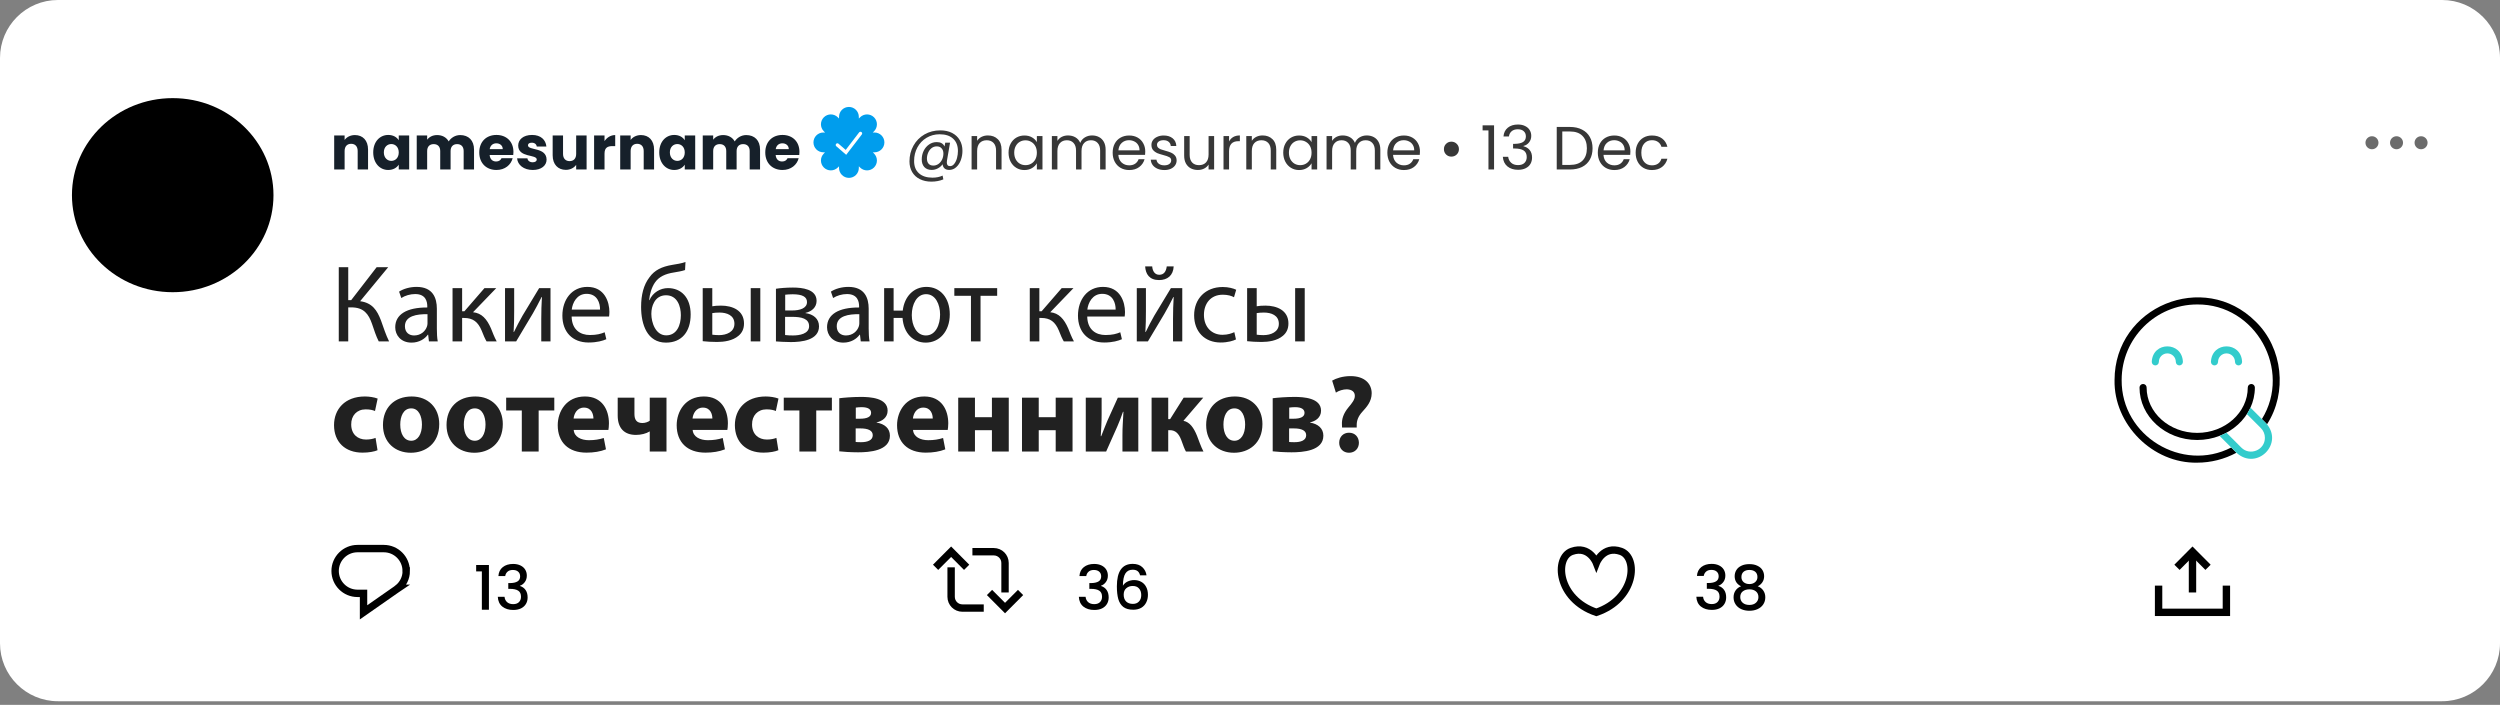
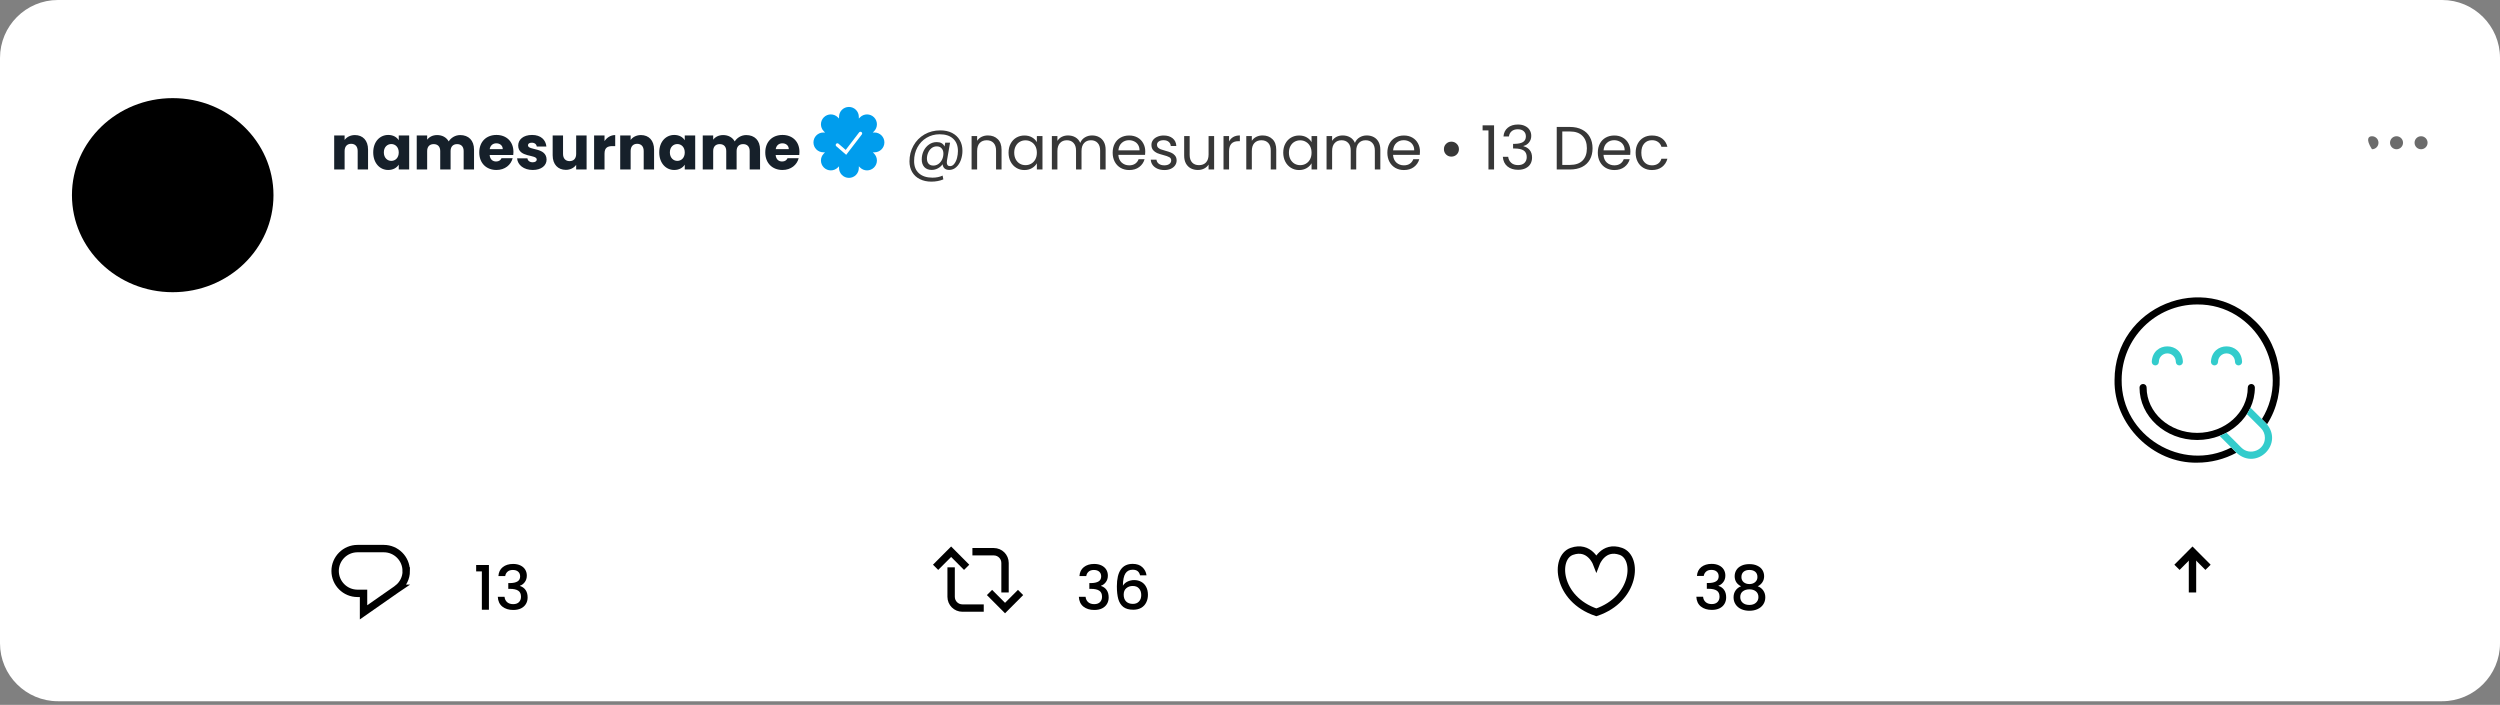
<svg xmlns="http://www.w3.org/2000/svg" width="227" height="64" viewBox="0 0 227 64" fill="none">
  <rect x="0" y="0" width="227" height="64" fill="#808080" stroke="none" />
  <path d="M221.736 0H5.264C2.357 0 0 2.357 0 5.264V58.408C0 61.315 2.357 63.672 5.264 63.672H221.736C224.643 63.672 227 61.315 227 58.408V5.264C227 2.357 224.643 0 221.736 0Z" fill="white" />
  <path d="M15.682 26.532C20.736 26.532 24.832 22.587 24.832 17.721C24.832 12.854 20.736 8.91 15.682 8.91C10.629 8.91 6.533 12.854 6.533 17.721C6.533 22.587 10.629 26.532 15.682 26.532Z" fill="black" />
  <path d="M32.477 15.39H33.419V13.583C33.419 12.752 32.943 12.264 32.228 12.264C31.812 12.264 31.48 12.447 31.291 12.708V12.298H30.344V15.39H31.291V13.711C31.291 13.29 31.524 13.057 31.884 13.057C32.244 13.057 32.477 13.29 32.477 13.711V15.39ZM33.889 13.838C33.889 14.813 34.493 15.434 35.247 15.434C35.707 15.434 36.034 15.224 36.206 14.952V15.39H37.153V12.298H36.206V12.735C36.039 12.464 35.712 12.253 35.252 12.253C34.493 12.253 33.889 12.863 33.889 13.838ZM36.206 13.844C36.206 14.337 35.89 14.608 35.529 14.608C35.175 14.608 34.853 14.331 34.853 13.838C34.853 13.345 35.175 13.079 35.529 13.079C35.89 13.079 36.206 13.351 36.206 13.844ZM42.1 15.39H43.042V13.583C43.042 12.752 42.549 12.264 41.784 12.264C41.335 12.264 40.947 12.514 40.742 12.841C40.532 12.469 40.155 12.264 39.69 12.264C39.285 12.264 38.969 12.436 38.786 12.686V12.298H37.839V15.39H38.786V13.711C38.786 13.306 39.019 13.085 39.379 13.085C39.739 13.085 39.972 13.306 39.972 13.711V15.39H40.914V13.711C40.914 13.306 41.147 13.085 41.507 13.085C41.867 13.085 42.1 13.306 42.1 13.711V15.39ZM45.068 13.012C45.384 13.012 45.65 13.207 45.65 13.544H44.464C44.52 13.201 44.758 13.012 45.068 13.012ZM46.548 14.365H45.539C45.462 14.531 45.312 14.664 45.046 14.664C44.741 14.664 44.492 14.476 44.459 14.071H46.603C46.614 13.977 46.62 13.883 46.62 13.794C46.62 12.852 45.983 12.253 45.079 12.253C44.159 12.253 43.517 12.863 43.517 13.844C43.517 14.825 44.17 15.434 45.079 15.434C45.849 15.434 46.398 14.969 46.548 14.365ZM49.63 14.492C49.613 13.339 47.94 13.689 47.94 13.195C47.94 13.046 48.062 12.957 48.283 12.957C48.549 12.957 48.71 13.096 48.738 13.306H49.613C49.553 12.697 49.109 12.253 48.311 12.253C47.502 12.253 47.053 12.686 47.053 13.212C47.053 14.348 48.738 13.988 48.738 14.487C48.738 14.625 48.61 14.736 48.367 14.736C48.106 14.736 47.912 14.592 47.89 14.376H46.953C46.998 14.974 47.552 15.434 48.378 15.434C49.154 15.434 49.63 15.03 49.63 14.492ZM53.263 12.298H52.316V13.977C52.316 14.398 52.083 14.631 51.717 14.631C51.362 14.631 51.124 14.398 51.124 13.977V12.298H50.182V14.104C50.182 14.93 50.664 15.423 51.379 15.423C51.795 15.423 52.127 15.235 52.316 14.969V15.39H53.263V12.298ZM54.891 13.955C54.891 13.423 55.152 13.267 55.601 13.267H55.861V12.264C55.446 12.264 55.108 12.486 54.891 12.813V12.298H53.944V15.39H54.891V13.955ZM58.448 15.39H59.39V13.583C59.39 12.752 58.913 12.264 58.198 12.264C57.783 12.264 57.45 12.447 57.262 12.708V12.298H56.314V15.39H57.262V13.711C57.262 13.29 57.495 13.057 57.855 13.057C58.215 13.057 58.448 13.29 58.448 13.711V15.39ZM59.86 13.838C59.86 14.813 60.464 15.434 61.217 15.434C61.677 15.434 62.004 15.224 62.176 14.952V15.39H63.124V12.298H62.176V12.735C62.01 12.464 61.683 12.253 61.223 12.253C60.464 12.253 59.86 12.863 59.86 13.838ZM62.176 13.844C62.176 14.337 61.86 14.608 61.5 14.608C61.145 14.608 60.824 14.331 60.824 13.838C60.824 13.345 61.145 13.079 61.5 13.079C61.86 13.079 62.176 13.351 62.176 13.844ZM68.071 15.39H69.013V13.583C69.013 12.752 68.52 12.264 67.755 12.264C67.306 12.264 66.918 12.514 66.713 12.841C66.502 12.469 66.126 12.264 65.66 12.264C65.256 12.264 64.94 12.436 64.757 12.686V12.298H63.809V15.39H64.757V13.711C64.757 13.306 64.99 13.085 65.35 13.085C65.71 13.085 65.943 13.306 65.943 13.711V15.39H66.885V13.711C66.885 13.306 67.118 13.085 67.478 13.085C67.838 13.085 68.071 13.306 68.071 13.711V15.39ZM71.039 13.012C71.355 13.012 71.621 13.207 71.621 13.544H70.435C70.49 13.201 70.728 13.012 71.039 13.012ZM72.518 14.365H71.51C71.432 14.531 71.283 14.664 71.017 14.664C70.712 14.664 70.462 14.476 70.429 14.071H72.574C72.585 13.977 72.59 13.883 72.59 13.794C72.59 12.852 71.953 12.253 71.05 12.253C70.13 12.253 69.487 12.863 69.487 13.844C69.487 14.825 70.141 15.434 71.05 15.434C71.82 15.434 72.369 14.969 72.518 14.365Z" fill="#16202A" />
  <path d="M85.379 11.838C85.789 11.838 86.145 11.915 86.448 12.07C86.751 12.226 86.984 12.444 87.146 12.724C87.309 13.001 87.39 13.323 87.39 13.689C87.39 13.98 87.342 14.261 87.246 14.531C87.15 14.797 87.01 15.013 86.825 15.179C86.644 15.345 86.431 15.429 86.188 15.429C86.003 15.429 85.861 15.382 85.761 15.29C85.661 15.198 85.604 15.072 85.589 14.913C85.475 15.072 85.329 15.198 85.151 15.29C84.978 15.382 84.793 15.429 84.597 15.429C84.316 15.429 84.095 15.344 83.932 15.174C83.773 15 83.694 14.767 83.694 14.476C83.694 14.198 83.751 13.94 83.866 13.7C83.984 13.46 84.146 13.267 84.353 13.123C84.56 12.976 84.795 12.902 85.057 12.902C85.408 12.902 85.644 13.035 85.766 13.301L85.827 12.957H86.265L85.988 14.559C85.977 14.629 85.971 14.693 85.971 14.753C85.971 14.974 86.069 15.085 86.265 15.085C86.413 15.085 86.54 15.015 86.647 14.874C86.758 14.734 86.841 14.559 86.897 14.348C86.952 14.134 86.98 13.923 86.98 13.716C86.98 13.232 86.834 12.857 86.542 12.591C86.254 12.325 85.846 12.192 85.317 12.192C84.878 12.192 84.481 12.3 84.126 12.514C83.775 12.724 83.5 13.014 83.3 13.384C83.101 13.753 83.001 14.162 83.001 14.608C82.998 15.096 83.143 15.471 83.439 15.733C83.734 15.999 84.145 16.132 84.669 16.132C85.016 16.132 85.323 16.07 85.589 15.944L85.656 16.288C85.327 16.424 84.965 16.493 84.569 16.493C84.174 16.493 83.825 16.417 83.522 16.265C83.223 16.118 82.99 15.903 82.824 15.623C82.661 15.345 82.58 15.022 82.58 14.653C82.58 14.132 82.7 13.657 82.94 13.229C83.18 12.796 83.513 12.457 83.938 12.209C84.366 11.961 84.847 11.838 85.379 11.838ZM84.747 15.035C84.913 15.035 85.066 14.987 85.207 14.891C85.347 14.791 85.458 14.658 85.539 14.492C85.621 14.322 85.661 14.137 85.661 13.938C85.661 13.746 85.608 13.591 85.5 13.473C85.397 13.351 85.249 13.29 85.057 13.29C84.88 13.29 84.723 13.343 84.586 13.45C84.453 13.554 84.35 13.692 84.276 13.866C84.202 14.036 84.165 14.213 84.165 14.398C84.165 14.594 84.215 14.749 84.314 14.863C84.414 14.978 84.558 15.035 84.747 15.035ZM89.699 12.298C90.069 12.298 90.368 12.41 90.597 12.636C90.826 12.857 90.941 13.179 90.941 13.6V15.39H90.442V13.672C90.442 13.369 90.366 13.138 90.215 12.979C90.063 12.817 89.856 12.735 89.594 12.735C89.328 12.735 89.115 12.819 88.957 12.985C88.802 13.151 88.724 13.393 88.724 13.711V15.39H88.22V12.353H88.724V12.785C88.824 12.63 88.959 12.51 89.128 12.425C89.302 12.34 89.492 12.298 89.699 12.298ZM91.576 13.86C91.576 13.55 91.639 13.278 91.764 13.046C91.89 12.809 92.062 12.626 92.28 12.497C92.501 12.368 92.747 12.303 93.017 12.303C93.283 12.303 93.513 12.361 93.709 12.475C93.905 12.589 94.051 12.734 94.147 12.907V12.353H94.657V15.39H94.147V14.825C94.047 15.002 93.898 15.15 93.698 15.268C93.502 15.382 93.273 15.44 93.011 15.44C92.741 15.44 92.498 15.373 92.28 15.24C92.062 15.107 91.89 14.921 91.764 14.681C91.639 14.44 91.576 14.167 91.576 13.86ZM94.147 13.866C94.147 13.637 94.101 13.437 94.009 13.267C93.916 13.098 93.791 12.968 93.632 12.88C93.477 12.787 93.305 12.741 93.116 12.741C92.928 12.741 92.756 12.785 92.601 12.874C92.446 12.963 92.322 13.092 92.23 13.262C92.137 13.432 92.091 13.631 92.091 13.86C92.091 14.093 92.137 14.296 92.23 14.47C92.322 14.64 92.446 14.771 92.601 14.863C92.756 14.952 92.928 14.996 93.116 14.996C93.305 14.996 93.477 14.952 93.632 14.863C93.791 14.771 93.916 14.64 94.009 14.47C94.101 14.296 94.147 14.095 94.147 13.866ZM99.161 12.298C99.397 12.298 99.608 12.348 99.793 12.447C99.978 12.543 100.123 12.689 100.231 12.885C100.338 13.081 100.391 13.319 100.391 13.6V15.39H99.892V13.672C99.892 13.369 99.817 13.138 99.665 12.979C99.517 12.817 99.316 12.735 99.061 12.735C98.799 12.735 98.59 12.82 98.435 12.99C98.28 13.157 98.202 13.399 98.202 13.716V15.39H97.704V13.672C97.704 13.369 97.628 13.138 97.476 12.979C97.329 12.817 97.127 12.735 96.872 12.735C96.61 12.735 96.401 12.82 96.246 12.99C96.091 13.157 96.013 13.399 96.013 13.716V15.39H95.509V12.353H96.013V12.791C96.113 12.632 96.246 12.51 96.412 12.425C96.582 12.34 96.769 12.298 96.972 12.298C97.227 12.298 97.452 12.355 97.648 12.469C97.844 12.584 97.99 12.752 98.086 12.974C98.171 12.759 98.311 12.593 98.507 12.475C98.703 12.357 98.921 12.298 99.161 12.298ZM103.989 13.755C103.989 13.851 103.984 13.953 103.973 14.06H101.545C101.564 14.359 101.665 14.594 101.85 14.764C102.039 14.93 102.266 15.013 102.532 15.013C102.75 15.013 102.931 14.963 103.075 14.863C103.223 14.76 103.326 14.623 103.385 14.453H103.928C103.847 14.745 103.684 14.983 103.441 15.168C103.197 15.349 102.894 15.44 102.532 15.44C102.244 15.44 101.985 15.375 101.756 15.246C101.531 15.116 101.353 14.934 101.224 14.697C101.095 14.457 101.03 14.18 101.03 13.866C101.03 13.552 101.093 13.277 101.218 13.04C101.344 12.804 101.52 12.623 101.745 12.497C101.974 12.368 102.236 12.303 102.532 12.303C102.82 12.303 103.075 12.366 103.297 12.492C103.518 12.617 103.688 12.791 103.806 13.012C103.928 13.23 103.989 13.478 103.989 13.755ZM103.468 13.65C103.468 13.458 103.426 13.293 103.341 13.157C103.256 13.016 103.139 12.911 102.992 12.841C102.848 12.767 102.687 12.73 102.51 12.73C102.255 12.73 102.037 12.811 101.856 12.974C101.678 13.136 101.577 13.362 101.551 13.65H103.468ZM105.73 15.44C105.497 15.44 105.288 15.401 105.104 15.323C104.919 15.242 104.773 15.131 104.666 14.991C104.559 14.847 104.5 14.682 104.489 14.498H105.009C105.024 14.649 105.094 14.773 105.22 14.869C105.349 14.965 105.517 15.013 105.724 15.013C105.916 15.013 106.068 14.97 106.179 14.886C106.29 14.801 106.345 14.693 106.345 14.564C106.345 14.431 106.286 14.333 106.168 14.27C106.049 14.204 105.867 14.139 105.619 14.076C105.394 14.017 105.209 13.958 105.065 13.899C104.925 13.836 104.803 13.746 104.699 13.628C104.599 13.506 104.55 13.347 104.55 13.151C104.55 12.996 104.596 12.854 104.688 12.724C104.78 12.595 104.912 12.493 105.082 12.42C105.251 12.342 105.445 12.303 105.663 12.303C106 12.303 106.271 12.388 106.478 12.558C106.685 12.728 106.796 12.961 106.81 13.256H106.306C106.295 13.098 106.23 12.97 106.112 12.874C105.998 12.778 105.843 12.73 105.647 12.73C105.466 12.73 105.322 12.769 105.215 12.846C105.107 12.924 105.054 13.025 105.054 13.151C105.054 13.251 105.085 13.334 105.148 13.4C105.215 13.463 105.296 13.515 105.392 13.556C105.492 13.592 105.628 13.635 105.802 13.683C106.02 13.742 106.197 13.801 106.334 13.86C106.471 13.916 106.587 14.001 106.683 14.115C106.783 14.23 106.835 14.379 106.838 14.564C106.838 14.73 106.792 14.88 106.7 15.013C106.607 15.146 106.476 15.251 106.306 15.329C106.14 15.403 105.948 15.44 105.73 15.44ZM110.243 12.353V15.39H109.739V14.941C109.643 15.096 109.508 15.218 109.334 15.307C109.165 15.392 108.976 15.434 108.769 15.434C108.533 15.434 108.32 15.386 108.132 15.29C107.944 15.19 107.794 15.043 107.683 14.847C107.576 14.651 107.522 14.413 107.522 14.132V12.353H108.021V14.065C108.021 14.365 108.097 14.595 108.248 14.758C108.4 14.917 108.607 14.996 108.869 14.996C109.139 14.996 109.351 14.913 109.506 14.747C109.661 14.581 109.739 14.339 109.739 14.021V12.353H110.243ZM111.599 12.846C111.688 12.673 111.813 12.538 111.976 12.442C112.142 12.346 112.343 12.298 112.58 12.298V12.819H112.447C111.882 12.819 111.599 13.125 111.599 13.739V15.39H111.095V12.353H111.599V12.846ZM114.642 12.298C115.011 12.298 115.31 12.41 115.539 12.636C115.768 12.857 115.883 13.179 115.883 13.6V15.39H115.384V13.672C115.384 13.369 115.308 13.138 115.157 12.979C115.005 12.817 114.799 12.735 114.536 12.735C114.27 12.735 114.058 12.819 113.899 12.985C113.744 13.151 113.666 13.393 113.666 13.711V15.39H113.162V12.353H113.666V12.785C113.766 12.63 113.901 12.51 114.071 12.425C114.244 12.34 114.435 12.298 114.642 12.298ZM116.518 13.86C116.518 13.55 116.581 13.278 116.707 13.046C116.832 12.809 117.004 12.626 117.222 12.497C117.444 12.368 117.689 12.303 117.959 12.303C118.225 12.303 118.456 12.361 118.652 12.475C118.847 12.589 118.993 12.734 119.089 12.907V12.353H119.599V15.39H119.089V14.825C118.99 15.002 118.84 15.15 118.641 15.268C118.445 15.382 118.216 15.44 117.953 15.44C117.684 15.44 117.44 15.373 117.222 15.24C117.004 15.107 116.832 14.921 116.707 14.681C116.581 14.44 116.518 14.167 116.518 13.86ZM119.089 13.866C119.089 13.637 119.043 13.437 118.951 13.267C118.859 13.098 118.733 12.968 118.574 12.88C118.419 12.787 118.247 12.741 118.059 12.741C117.87 12.741 117.699 12.785 117.543 12.874C117.388 12.963 117.264 13.092 117.172 13.262C117.08 13.432 117.034 13.631 117.034 13.86C117.034 14.093 117.08 14.296 117.172 14.47C117.264 14.64 117.388 14.771 117.543 14.863C117.699 14.952 117.87 14.996 118.059 14.996C118.247 14.996 118.419 14.952 118.574 14.863C118.733 14.771 118.859 14.64 118.951 14.47C119.043 14.296 119.089 14.095 119.089 13.866ZM124.103 12.298C124.34 12.298 124.55 12.348 124.735 12.447C124.92 12.543 125.066 12.689 125.173 12.885C125.28 13.081 125.334 13.319 125.334 13.6V15.39H124.835V13.672C124.835 13.369 124.759 13.138 124.608 12.979C124.46 12.817 124.259 12.735 124.004 12.735C123.741 12.735 123.533 12.82 123.377 12.99C123.222 13.157 123.145 13.399 123.145 13.716V15.39H122.646V13.672C122.646 13.369 122.57 13.138 122.419 12.979C122.271 12.817 122.07 12.735 121.815 12.735C121.552 12.735 121.344 12.82 121.189 12.99C121.033 13.157 120.956 13.399 120.956 13.716V15.39H120.451V12.353H120.956V12.791C121.056 12.632 121.189 12.51 121.355 12.425C121.525 12.34 121.711 12.298 121.914 12.298C122.169 12.298 122.395 12.355 122.591 12.469C122.786 12.584 122.932 12.752 123.028 12.974C123.113 12.759 123.254 12.593 123.449 12.475C123.645 12.357 123.863 12.298 124.103 12.298ZM128.932 13.755C128.932 13.851 128.926 13.953 128.915 14.06H126.488C126.506 14.359 126.608 14.594 126.793 14.764C126.981 14.93 127.208 15.013 127.474 15.013C127.692 15.013 127.873 14.963 128.017 14.863C128.165 14.76 128.268 14.623 128.328 14.453H128.871C128.789 14.745 128.627 14.983 128.383 15.168C128.139 15.349 127.836 15.44 127.474 15.44C127.186 15.44 126.927 15.375 126.698 15.246C126.473 15.116 126.296 14.934 126.166 14.697C126.037 14.457 125.972 14.18 125.972 13.866C125.972 13.552 126.035 13.277 126.161 13.04C126.286 12.804 126.462 12.623 126.687 12.497C126.916 12.368 127.179 12.303 127.474 12.303C127.762 12.303 128.017 12.366 128.239 12.492C128.461 12.617 128.63 12.791 128.749 13.012C128.871 13.23 128.932 13.478 128.932 13.755ZM128.411 13.65C128.411 13.458 128.368 13.293 128.283 13.157C128.198 13.016 128.082 12.911 127.934 12.841C127.79 12.767 127.629 12.73 127.452 12.73C127.197 12.73 126.979 12.811 126.798 12.974C126.621 13.136 126.519 13.362 126.493 13.65H128.411ZM131.784 14.221C131.595 14.221 131.435 14.156 131.302 14.027C131.172 13.894 131.108 13.733 131.108 13.544C131.108 13.352 131.172 13.192 131.302 13.062C131.435 12.929 131.595 12.863 131.784 12.863C131.976 12.863 132.139 12.929 132.272 13.062C132.405 13.192 132.471 13.352 132.471 13.544C132.471 13.733 132.405 13.894 132.272 14.027C132.139 14.156 131.976 14.221 131.784 14.221ZM134.62 11.843V11.383H135.661V15.39H135.152V11.843H134.62ZM136.516 12.392C136.542 12.052 136.674 11.786 136.91 11.594C137.146 11.402 137.453 11.306 137.83 11.306C138.081 11.306 138.297 11.352 138.478 11.444C138.663 11.533 138.801 11.655 138.894 11.81C138.99 11.965 139.038 12.141 139.038 12.336C139.038 12.566 138.971 12.763 138.838 12.929C138.709 13.096 138.539 13.203 138.329 13.251V13.278C138.569 13.338 138.759 13.454 138.899 13.628C139.04 13.801 139.11 14.028 139.11 14.309C139.11 14.52 139.062 14.71 138.966 14.88C138.87 15.046 138.726 15.177 138.534 15.274C138.342 15.37 138.111 15.418 137.841 15.418C137.449 15.418 137.128 15.316 136.877 15.113C136.625 14.906 136.485 14.614 136.456 14.237H136.943C136.969 14.459 137.06 14.64 137.215 14.78C137.37 14.921 137.577 14.991 137.835 14.991C138.094 14.991 138.29 14.924 138.423 14.791C138.559 14.655 138.628 14.479 138.628 14.265C138.628 13.988 138.535 13.788 138.351 13.666C138.166 13.544 137.887 13.483 137.514 13.483H137.387V13.062H137.52C137.859 13.059 138.116 13.003 138.29 12.896C138.463 12.785 138.55 12.615 138.55 12.386C138.55 12.191 138.486 12.034 138.356 11.915C138.231 11.797 138.05 11.738 137.813 11.738C137.584 11.738 137.399 11.797 137.259 11.915C137.119 12.034 137.036 12.192 137.01 12.392H136.516ZM142.554 11.527C142.975 11.527 143.339 11.607 143.646 11.766C143.956 11.921 144.192 12.144 144.355 12.436C144.521 12.728 144.604 13.072 144.604 13.467C144.604 13.862 144.521 14.206 144.355 14.498C144.192 14.786 143.956 15.008 143.646 15.163C143.339 15.314 142.975 15.39 142.554 15.39H141.351V11.527H142.554ZM142.554 14.974C143.053 14.974 143.433 14.843 143.695 14.581C143.958 14.315 144.089 13.944 144.089 13.467C144.089 12.987 143.956 12.612 143.69 12.342C143.428 12.072 143.049 11.938 142.554 11.938H141.856V14.974H142.554ZM148.04 13.755C148.04 13.851 148.035 13.953 148.023 14.06H145.596C145.615 14.359 145.716 14.594 145.901 14.764C146.09 14.93 146.317 15.013 146.583 15.013C146.801 15.013 146.982 14.963 147.126 14.863C147.274 14.76 147.377 14.623 147.436 14.453H147.979C147.898 14.745 147.735 14.983 147.492 15.168C147.248 15.349 146.945 15.44 146.583 15.44C146.295 15.44 146.036 15.375 145.807 15.246C145.582 15.116 145.404 14.934 145.275 14.697C145.146 14.457 145.081 14.18 145.081 13.866C145.081 13.552 145.144 13.277 145.269 13.04C145.395 12.804 145.57 12.623 145.796 12.497C146.025 12.368 146.287 12.303 146.583 12.303C146.871 12.303 147.126 12.366 147.347 12.492C147.569 12.617 147.739 12.791 147.857 13.012C147.979 13.23 148.04 13.478 148.04 13.755ZM147.519 13.65C147.519 13.458 147.477 13.293 147.392 13.157C147.307 13.016 147.19 12.911 147.043 12.841C146.899 12.767 146.738 12.73 146.561 12.73C146.306 12.73 146.088 12.811 145.907 12.974C145.729 13.136 145.628 13.362 145.602 13.65H147.519ZM148.517 13.866C148.517 13.552 148.58 13.278 148.706 13.046C148.831 12.809 149.005 12.626 149.227 12.497C149.452 12.368 149.709 12.303 149.997 12.303C150.37 12.303 150.677 12.394 150.917 12.575C151.161 12.756 151.321 13.007 151.399 13.328H150.856C150.804 13.144 150.703 12.998 150.551 12.891C150.403 12.784 150.219 12.73 149.997 12.73C149.709 12.73 149.476 12.83 149.299 13.029C149.121 13.225 149.033 13.504 149.033 13.866C149.033 14.232 149.121 14.514 149.299 14.714C149.476 14.913 149.709 15.013 149.997 15.013C150.219 15.013 150.403 14.961 150.551 14.858C150.699 14.754 150.8 14.607 150.856 14.415H151.399C151.318 14.725 151.155 14.974 150.911 15.163C150.667 15.347 150.363 15.44 149.997 15.44C149.709 15.44 149.452 15.375 149.227 15.246C149.005 15.116 148.831 14.934 148.706 14.697C148.58 14.461 148.517 14.184 148.517 13.866Z" fill="#373737" />
-   <path d="M215.966 12.961C215.966 13.287 215.701 13.552 215.375 13.552C215.049 13.552 214.784 13.287 214.784 12.961C214.784 12.635 215.049 12.37 215.375 12.37C215.701 12.37 215.966 12.635 215.966 12.961Z" fill="#6B6B6B" />
+   <path d="M215.966 12.961C215.966 13.287 215.701 13.552 215.375 13.552C214.784 12.635 215.049 12.37 215.375 12.37C215.701 12.37 215.966 12.635 215.966 12.961Z" fill="#6B6B6B" />
  <path d="M218.195 12.961C218.195 13.287 217.93 13.552 217.604 13.552C217.278 13.552 217.013 13.287 217.013 12.961C217.013 12.635 217.278 12.37 217.604 12.37C217.93 12.37 218.195 12.635 218.195 12.961Z" fill="#6B6B6B" />
  <path d="M220.424 12.961C220.424 13.287 220.159 13.552 219.833 13.552C219.507 13.552 219.242 13.287 219.242 12.961C219.242 12.635 219.507 12.37 219.833 12.37C220.159 12.37 220.424 12.635 220.424 12.961Z" fill="#6B6B6B" />
  <path d="M80.303 12.93C80.303 12.438 79.903 12.031 79.404 12.031H79.25L79.361 11.921C79.712 11.569 79.712 11.003 79.361 10.652C79.01 10.301 78.444 10.301 78.093 10.652L77.982 10.763V10.609C77.982 10.116 77.582 9.71 77.083 9.71C76.584 9.71 76.184 10.11 76.184 10.609V10.763L76.073 10.652C75.722 10.301 75.156 10.301 74.805 10.652C74.454 11.003 74.454 11.569 74.805 11.921L74.915 12.031H74.761C74.269 12.031 73.862 12.431 73.862 12.93C73.862 13.429 74.263 13.829 74.761 13.829H74.915L74.805 13.94C74.454 14.291 74.454 14.857 74.805 15.209C75.156 15.559 75.722 15.559 76.073 15.209L76.184 15.098V15.252C76.184 15.744 76.584 16.151 77.083 16.151C77.582 16.151 77.982 15.75 77.982 15.252V15.098L78.093 15.209C78.444 15.559 79.01 15.559 79.361 15.209C79.712 14.857 79.712 14.291 79.361 13.94L79.25 13.829H79.404C79.897 13.829 80.303 13.429 80.303 12.93Z" fill="#009DED" />
  <path d="M76.036 13.164L76.812 13.835L78.13 12.117" stroke="white" stroke-width="0.308" stroke-miterlimit="10" stroke-linecap="round" />
  <path d="M43.235 51.88V51.301H44.394V55.363H43.753V51.88H43.235ZM45.255 52.304C45.278 51.958 45.409 51.689 45.651 51.496C45.896 51.302 46.208 51.206 46.587 51.206C46.847 51.206 47.072 51.252 47.261 51.345C47.451 51.438 47.594 51.564 47.69 51.724C47.787 51.884 47.835 52.064 47.835 52.265C47.835 52.495 47.774 52.692 47.651 52.855C47.529 53.019 47.382 53.128 47.211 53.184V53.206C47.43 53.273 47.601 53.396 47.724 53.574C47.846 53.749 47.908 53.973 47.908 54.248C47.908 54.468 47.858 54.663 47.757 54.833C47.657 55.004 47.508 55.14 47.311 55.24C47.114 55.337 46.879 55.385 46.604 55.385C46.203 55.385 45.872 55.283 45.612 55.079C45.355 54.871 45.218 54.573 45.2 54.187H45.812C45.827 54.384 45.904 54.545 46.041 54.672C46.178 54.794 46.364 54.856 46.598 54.856C46.825 54.856 46.999 54.794 47.122 54.672C47.245 54.545 47.306 54.384 47.306 54.187C47.306 53.927 47.222 53.743 47.055 53.635C46.892 53.524 46.639 53.468 46.297 53.468H46.152V52.944H46.303C46.604 52.941 46.832 52.891 46.988 52.794C47.148 52.697 47.228 52.545 47.228 52.337C47.228 52.159 47.17 52.017 47.055 51.913C46.94 51.806 46.776 51.752 46.565 51.752C46.357 51.752 46.195 51.806 46.08 51.913C45.965 52.017 45.896 52.148 45.874 52.304H45.255Z" fill="black" />
  <path d="M98.014 52.304C98.037 51.958 98.169 51.689 98.41 51.496C98.655 51.302 98.967 51.206 99.346 51.206C99.606 51.206 99.831 51.252 100.021 51.345C100.21 51.438 100.353 51.564 100.45 51.724C100.546 51.884 100.594 52.064 100.594 52.265C100.594 52.495 100.533 52.692 100.411 52.855C100.288 53.019 100.141 53.128 99.97 53.184V53.206C100.19 53.273 100.36 53.396 100.483 53.574C100.606 53.749 100.667 53.973 100.667 54.248C100.667 54.468 100.617 54.663 100.516 54.833C100.416 55.004 100.268 55.14 100.071 55.24C99.874 55.337 99.638 55.385 99.363 55.385C98.962 55.385 98.631 55.283 98.371 55.079C98.115 54.871 97.977 54.573 97.959 54.187H98.572C98.587 54.384 98.663 54.545 98.8 54.672C98.938 54.794 99.123 54.856 99.357 54.856C99.584 54.856 99.759 54.794 99.881 54.672C100.004 54.545 100.065 54.384 100.065 54.187C100.065 53.927 99.981 53.743 99.814 53.635C99.651 53.524 99.398 53.468 99.056 53.468H98.912V52.944H99.062C99.363 52.941 99.591 52.891 99.748 52.794C99.907 52.697 99.987 52.545 99.987 52.337C99.987 52.159 99.93 52.017 99.814 51.913C99.699 51.806 99.536 51.752 99.324 51.752C99.116 51.752 98.954 51.806 98.839 51.913C98.724 52.017 98.655 52.148 98.633 52.304H98.014ZM103.519 52.242C103.478 52.071 103.403 51.943 103.296 51.858C103.188 51.772 103.037 51.73 102.844 51.73C102.551 51.73 102.332 51.843 102.187 52.069C102.042 52.292 101.966 52.664 101.958 53.184C102.055 53.021 102.196 52.894 102.382 52.805C102.568 52.716 102.768 52.671 102.984 52.671C103.229 52.671 103.444 52.725 103.63 52.833C103.819 52.937 103.966 53.089 104.07 53.29C104.178 53.49 104.232 53.73 104.232 54.009C104.232 54.269 104.18 54.501 104.076 54.705C103.975 54.91 103.825 55.071 103.624 55.19C103.424 55.305 103.182 55.363 102.9 55.363C102.517 55.363 102.216 55.279 101.997 55.112C101.782 54.941 101.63 54.702 101.54 54.393C101.455 54.085 101.412 53.7 101.412 53.24C101.412 51.88 101.891 51.2 102.85 51.2C103.221 51.2 103.513 51.301 103.725 51.501C103.94 51.702 104.066 51.949 104.104 52.242H103.519ZM102.844 53.206C102.618 53.206 102.425 53.275 102.265 53.413C102.109 53.546 102.031 53.741 102.031 53.998C102.031 54.254 102.103 54.458 102.248 54.611C102.397 54.759 102.603 54.833 102.867 54.833C103.101 54.833 103.285 54.761 103.418 54.616C103.556 54.471 103.624 54.278 103.624 54.037C103.624 53.784 103.558 53.583 103.424 53.435C103.294 53.282 103.101 53.206 102.844 53.206Z" fill="black" />
  <path d="M154.082 52.297C154.105 51.952 154.237 51.683 154.478 51.489C154.723 51.296 155.035 51.2 155.414 51.2C155.674 51.2 155.899 51.246 156.089 51.339C156.278 51.432 156.421 51.558 156.518 51.718C156.614 51.878 156.662 52.058 156.662 52.258C156.662 52.489 156.601 52.686 156.479 52.849C156.356 53.013 156.209 53.122 156.038 53.178V53.2C156.258 53.267 156.428 53.39 156.551 53.568C156.674 53.743 156.735 53.967 156.735 54.242C156.735 54.461 156.685 54.656 156.584 54.827C156.484 54.998 156.336 55.134 156.139 55.234C155.942 55.331 155.706 55.379 155.431 55.379C155.03 55.379 154.699 55.277 154.439 55.072C154.183 54.864 154.045 54.567 154.027 54.181H154.64C154.655 54.378 154.731 54.539 154.868 54.666C155.006 54.788 155.191 54.85 155.425 54.85C155.652 54.85 155.827 54.788 155.949 54.666C156.072 54.539 156.133 54.378 156.133 54.181C156.133 53.921 156.05 53.737 155.882 53.629C155.719 53.518 155.466 53.462 155.124 53.462H154.98V52.938H155.13C155.431 52.935 155.659 52.884 155.815 52.788C155.975 52.691 156.055 52.539 156.055 52.331C156.055 52.153 155.997 52.011 155.882 51.907C155.767 51.8 155.604 51.746 155.392 51.746C155.184 51.746 155.022 51.8 154.907 51.907C154.792 52.011 154.723 52.142 154.701 52.297H154.082ZM158.088 53.234C157.701 53.041 157.508 52.736 157.508 52.32C157.508 52.119 157.558 51.935 157.659 51.768C157.759 51.601 157.909 51.469 158.11 51.373C158.31 51.272 158.556 51.222 158.845 51.222C159.131 51.222 159.375 51.272 159.575 51.373C159.78 51.469 159.932 51.601 160.032 51.768C160.133 51.935 160.183 52.119 160.183 52.32C160.183 52.528 160.129 52.712 160.021 52.871C159.917 53.028 159.778 53.148 159.603 53.234C159.815 53.312 159.982 53.44 160.105 53.618C160.227 53.793 160.289 53.999 160.289 54.237C160.289 54.478 160.227 54.692 160.105 54.877C159.982 55.063 159.811 55.206 159.592 55.306C159.373 55.407 159.124 55.457 158.845 55.457C158.567 55.457 158.318 55.407 158.099 55.306C157.883 55.206 157.714 55.063 157.592 54.877C157.469 54.692 157.408 54.478 157.408 54.237C157.408 53.995 157.469 53.787 157.592 53.613C157.714 53.438 157.88 53.312 158.088 53.234ZM159.575 52.398C159.575 52.19 159.51 52.03 159.38 51.919C159.25 51.807 159.072 51.751 158.845 51.751C158.623 51.751 158.446 51.807 158.316 51.919C158.186 52.03 158.121 52.192 158.121 52.403C158.121 52.589 158.188 52.741 158.322 52.86C158.459 52.975 158.634 53.033 158.845 53.033C159.057 53.033 159.232 52.974 159.369 52.855C159.507 52.736 159.575 52.584 159.575 52.398ZM158.845 53.512C158.6 53.512 158.4 53.574 158.244 53.696C158.091 53.815 158.015 53.988 158.015 54.214C158.015 54.426 158.089 54.599 158.238 54.733C158.387 54.863 158.589 54.928 158.845 54.928C159.098 54.928 159.297 54.861 159.442 54.727C159.59 54.593 159.665 54.422 159.665 54.214C159.665 53.992 159.588 53.819 159.436 53.696C159.287 53.574 159.091 53.512 158.845 53.512Z" fill="black" />
  <path d="M36.882 51.844C36.882 50.724 35.971 49.812 34.85 49.812H32.461C31.34 49.812 30.429 50.724 30.429 51.844C30.429 52.965 31.34 53.876 32.461 53.876H33.009V55.6L35.946 53.55C35.983 53.525 36.014 53.507 36.045 53.482L36.137 53.42H36.125C36.587 53.045 36.888 52.485 36.888 51.844H36.882Z" fill="white" stroke="black" stroke-width="0.671" stroke-miterlimit="10" />
  <path d="M86.362 50.305V54.19C86.362 54.757 86.818 55.212 87.384 55.212H89.324" fill="white" />
  <path d="M86.362 50.305V54.19C86.362 54.757 86.818 55.212 87.384 55.212H89.324" stroke="black" stroke-width="0.671" stroke-miterlimit="10" />
  <path d="M84.952 51.512L86.362 50.096L87.772 51.512" fill="white" />
  <path d="M84.952 51.512L86.362 50.096L87.772 51.512" stroke="black" stroke-width="0.671" stroke-miterlimit="10" />
  <path d="M91.257 55.003V51.118C91.257 50.551 90.801 50.096 90.235 50.096H88.295" fill="white" />
  <path d="M91.257 55.003V51.118C91.257 50.551 90.801 50.096 90.235 50.096H88.295" stroke="black" stroke-width="0.671" stroke-miterlimit="10" />
  <path d="M92.667 53.796L91.257 55.212L89.847 53.796" fill="white" />
  <path d="M92.667 53.796L91.257 55.212L89.847 53.796" stroke="black" stroke-width="0.671" stroke-miterlimit="10" />
  <path d="M147.177 50.065C145.57 49.498 144.948 51.105 144.948 51.105C144.948 51.105 144.326 49.498 142.719 50.065C141.112 50.631 141.383 54.393 144.948 55.6C148.513 54.393 148.778 50.631 147.177 50.065Z" fill="white" stroke="black" stroke-width="0.671" stroke-miterlimit="10" />
  <path d="M196 53.174V55.6H202.157V53.174" fill="white" />
-   <path d="M196 53.174V55.6H202.157V53.174" stroke="black" stroke-width="0.671" stroke-miterlimit="10" />
-   <path d="M197.669 51.512L199.079 50.096L200.489 51.512" fill="white" />
  <path d="M197.669 51.512L199.079 50.096L200.489 51.512" stroke="black" stroke-width="0.671" stroke-miterlimit="10" />
  <path d="M199.078 53.796V50.219" stroke="black" stroke-width="0.671" stroke-miterlimit="10" />
-   <path d="M30.76 24.26V31H31.62V27.91H31.9C33.04 27.91 33.47 28.52 33.78 29.41C33.96 29.94 34.15 30.54 34.39 31H35.33C35.03 30.4 34.84 29.78 34.59 29.09C34.24 28.18 33.81 27.5 32.7 27.35L35.25 24.26H34.2L31.89 27.25H31.62V24.26H30.76ZM39.747 31C39.687 30.67 39.667 30.26 39.667 29.84V28.03C39.667 27.06 39.307 26.05 37.827 26.05C37.217 26.05 36.637 26.22 36.237 26.48L36.437 27.06C36.777 26.84 37.247 26.7 37.697 26.7C38.687 26.7 38.797 27.42 38.797 27.82V27.92C36.927 27.91 35.887 28.55 35.887 29.72C35.887 30.42 36.387 31.11 37.367 31.11C38.057 31.11 38.577 30.77 38.847 30.39H38.877L38.947 31H39.747ZM38.817 29.37C38.817 29.46 38.797 29.56 38.767 29.65C38.627 30.06 38.227 30.46 37.597 30.46C37.147 30.46 36.767 30.19 36.767 29.62C36.767 28.68 37.857 28.51 38.817 28.53V29.37ZM41.091 26.16V31H41.961V28.87H42.131C42.951 28.87 43.401 29.23 43.731 30.01C43.881 30.41 44.051 30.79 44.181 31H45.101C44.881 30.61 44.711 30.14 44.581 29.82C44.201 28.95 43.731 28.43 42.951 28.35L45.061 26.16H43.991L42.171 28.26H41.961V26.16H41.091ZM45.856 26.16V31H46.867C47.386 30.15 47.916 29.22 48.377 28.47C48.657 27.98 48.867 27.59 49.176 26.97H49.206C49.166 27.75 49.147 28.16 49.147 28.95V31H49.986V26.16H48.956L47.447 28.66C47.127 29.22 46.956 29.56 46.666 30.15L46.636 30.14C46.676 29.45 46.687 28.97 46.687 28.2V26.16H45.856ZM55.304 28.74C55.314 28.65 55.334 28.51 55.334 28.33C55.334 27.44 54.914 26.05 53.334 26.05C51.924 26.05 51.064 27.2 51.064 28.66C51.064 30.12 51.954 31.1 53.444 31.1C54.214 31.1 54.744 30.94 55.054 30.8L54.904 30.17C54.574 30.31 54.194 30.42 53.564 30.42C52.684 30.42 51.924 29.93 51.904 28.74H55.304ZM51.914 28.11C51.984 27.5 52.374 26.68 53.264 26.68C54.254 26.68 54.494 27.55 54.484 28.11H51.914ZM62.242 23.79C61.913 23.91 61.432 23.99 61.042 24.05C60.102 24.21 59.432 24.52 58.962 25.19C58.443 25.87 58.212 26.77 58.212 27.87C58.212 29.48 58.773 31.11 60.472 31.11C61.892 31.11 62.712 30.13 62.712 28.55C62.712 27.01 61.843 26.16 60.653 26.16C59.962 26.16 59.282 26.55 58.972 27.25H58.943C58.983 26.74 59.163 26.09 59.472 25.65C59.843 25.12 60.413 24.86 61.193 24.74C61.513 24.69 61.953 24.61 62.203 24.52L62.242 23.79ZM61.822 28.62C61.822 29.51 61.462 30.45 60.492 30.45C59.532 30.45 59.142 29.3 59.142 28.5C59.142 28.11 59.222 27.76 59.383 27.47C59.583 27.08 59.953 26.81 60.472 26.81C61.513 26.81 61.822 27.83 61.822 28.62ZM63.806 26.16V30.98C64.166 31.02 64.616 31.05 65.106 31.05C65.746 31.05 66.526 30.94 67.056 30.49C67.366 30.23 67.556 29.88 67.556 29.37C67.556 28.18 66.506 27.75 65.466 27.75C65.146 27.75 64.866 27.77 64.676 27.81V26.16H63.806ZM64.676 28.43C64.856 28.4 65.076 28.38 65.326 28.38C65.986 28.38 66.686 28.62 66.686 29.4C66.686 30.15 65.956 30.43 65.286 30.43C65.036 30.43 64.846 30.41 64.676 30.39V28.43ZM68.166 26.16V31H69.036V26.16H68.166ZM70.456 31C70.716 31.02 71.276 31.06 71.816 31.06C72.766 31.06 74.366 30.9 74.366 29.63C74.366 28.93 73.846 28.53 73.136 28.43V28.41C73.686 28.29 74.146 27.92 74.146 27.32C74.146 26.24 72.806 26.11 71.996 26.11C71.426 26.11 70.796 26.16 70.456 26.22V31ZM71.296 26.76C71.506 26.74 71.686 26.72 71.976 26.72C72.856 26.72 73.276 26.95 73.276 27.43C73.276 28 72.606 28.19 71.956 28.19H71.296V26.76ZM71.286 28.77H71.926C72.766 28.77 73.466 28.92 73.466 29.62C73.466 30.32 72.586 30.46 71.996 30.46C71.716 30.46 71.536 30.45 71.286 30.42V28.77ZM78.956 31C78.896 30.67 78.876 30.26 78.876 29.84V28.03C78.876 27.06 78.516 26.05 77.036 26.05C76.426 26.05 75.846 26.22 75.446 26.48L75.646 27.06C75.986 26.84 76.456 26.7 76.906 26.7C77.896 26.7 78.006 27.42 78.006 27.82V27.92C76.136 27.91 75.096 28.55 75.096 29.72C75.096 30.42 75.596 31.11 76.576 31.11C77.266 31.11 77.786 30.77 78.056 30.39H78.086L78.156 31H78.956ZM78.026 29.37C78.026 29.46 78.006 29.56 77.976 29.65C77.836 30.06 77.436 30.46 76.806 30.46C76.356 30.46 75.976 30.19 75.976 29.62C75.976 28.68 77.066 28.51 78.026 28.53V29.37ZM80.28 26.16V31H81.14V28.87H81.95C82.05 30.25 82.9 31.11 84.06 31.11C85.28 31.11 86.24 30.11 86.24 28.54C86.24 27.05 85.38 26.05 84.12 26.05C82.96 26.05 82.12 26.92 81.97 28.2H81.14V26.16H80.28ZM84.07 30.46C83.22 30.46 82.79 29.55 82.79 28.61C82.79 27.63 83.24 26.71 84.09 26.71C84.95 26.71 85.36 27.65 85.36 28.56C85.36 29.48 84.96 30.46 84.07 30.46ZM86.653 26.16V26.86H88.163V31H89.033V26.86H90.543V26.16H86.653ZM93.503 26.16V31H94.373V28.87H94.543C95.363 28.87 95.813 29.23 96.143 30.01C96.293 30.41 96.463 30.79 96.593 31H97.513C97.293 30.61 97.123 30.14 96.993 29.82C96.613 28.95 96.143 28.43 95.363 28.35L97.473 26.16H96.403L94.583 28.26H94.373V26.16H93.503ZM102.12 28.74C102.13 28.65 102.15 28.51 102.15 28.33C102.15 27.44 101.73 26.05 100.15 26.05C98.74 26.05 97.88 27.2 97.88 28.66C97.88 30.12 98.77 31.1 100.26 31.1C101.03 31.1 101.56 30.94 101.87 30.8L101.72 30.17C101.39 30.31 101.01 30.42 100.38 30.42C99.5 30.42 98.74 29.93 98.72 28.74H102.12ZM98.73 28.11C98.8 27.5 99.19 26.68 100.08 26.68C101.07 26.68 101.31 27.55 101.3 28.11H98.73ZM103.22 26.16V31H104.23C104.75 30.15 105.28 29.22 105.74 28.47C106.02 27.98 106.23 27.59 106.54 26.97H106.57C106.53 27.75 106.51 28.16 106.51 28.95V31H107.35V26.16H106.32L104.81 28.66C104.49 29.22 104.32 29.56 104.03 30.15L104 30.14C104.04 29.45 104.05 28.97 104.05 28.2V26.16H103.22ZM103.98 24.19C104.02 24.88 104.36 25.43 105.24 25.43C106.01 25.43 106.53 25.01 106.57 24.19H105.94C105.89 24.63 105.69 24.95 105.26 24.95C104.86 24.95 104.65 24.62 104.62 24.19H103.98ZM112.077 30.16C111.827 30.27 111.497 30.4 110.997 30.4C110.037 30.4 109.317 29.71 109.317 28.59C109.317 27.58 109.917 26.76 111.027 26.76C111.507 26.76 111.837 26.87 112.047 26.99L112.247 26.31C112.007 26.19 111.547 26.06 111.027 26.06C109.447 26.06 108.427 27.14 108.427 28.63C108.427 30.11 109.377 31.1 110.837 31.1C111.487 31.1 111.997 30.94 112.227 30.82L112.077 30.16ZM113.239 26.16V30.98C113.599 31.02 114.049 31.05 114.539 31.05C115.179 31.05 115.959 30.94 116.489 30.49C116.799 30.23 116.989 29.88 116.989 29.37C116.989 28.18 115.939 27.75 114.899 27.75C114.579 27.75 114.299 27.77 114.109 27.81V26.16H113.239ZM114.109 28.43C114.289 28.4 114.509 28.38 114.759 28.38C115.419 28.38 116.119 28.62 116.119 29.4C116.119 30.15 115.389 30.43 114.719 30.43C114.469 30.43 114.279 30.41 114.109 30.39V28.43ZM117.599 26.16V31H118.469V26.16H117.599ZM34.1 39.76C33.87 39.85 33.59 39.91 33.23 39.91C32.49 39.91 31.89 39.44 31.89 38.54C31.88 37.74 32.4 37.17 33.2 37.17C33.6 37.17 33.87 37.24 34.05 37.32L34.29 36.19C33.97 36.07 33.53 36 33.13 36C31.31 36 30.33 37.17 30.33 38.6C30.33 40.14 31.34 41.1 32.92 41.1C33.5 41.1 34.01 41 34.28 40.88L34.1 39.76ZM37.383 36C35.813 36 34.773 37.01 34.773 38.59C34.773 40.17 35.873 41.11 37.303 41.11C38.613 41.11 39.883 40.29 39.883 38.5C39.883 37.03 38.883 36 37.383 36ZM37.343 37.08C38.033 37.08 38.313 37.82 38.313 38.55C38.313 39.43 37.933 40.02 37.343 40.02C36.693 40.02 36.343 39.39 36.343 38.55C36.343 37.83 36.613 37.08 37.343 37.08ZM43.155 36C41.585 36 40.545 37.01 40.545 38.59C40.545 40.17 41.645 41.11 43.075 41.11C44.385 41.11 45.655 40.29 45.655 38.5C45.655 37.03 44.655 36 43.155 36ZM43.115 37.08C43.805 37.08 44.085 37.82 44.085 38.55C44.085 39.43 43.705 40.02 43.115 40.02C42.465 40.02 42.115 39.39 42.115 38.55C42.115 37.83 42.385 37.08 43.115 37.08ZM45.96 36.11V37.27H47.38V41H48.91V37.27H50.33V36.11H45.96ZM55.242 39.04C55.263 38.93 55.292 38.7 55.292 38.44C55.292 37.23 54.693 36 53.112 36C51.413 36 50.642 37.37 50.642 38.61C50.642 40.14 51.593 41.1 53.252 41.1C53.913 41.1 54.523 41 55.023 40.8L54.822 39.77C54.413 39.9 53.992 39.97 53.472 39.97C52.763 39.97 52.142 39.67 52.093 39.04H55.242ZM52.083 38C52.123 37.59 52.383 37.01 53.023 37.01C53.722 37.01 53.883 37.63 53.883 38H52.083ZM56.087 36.11V37.73C56.087 38.89 56.697 39.49 57.747 39.49C58.207 39.49 58.677 39.37 58.977 39.18H58.997V41H60.517V36.11H58.997V38.2C58.857 38.31 58.587 38.41 58.337 38.41C57.817 38.41 57.607 38.13 57.607 37.59V36.11H56.087ZM66.043 39.04C66.063 38.93 66.093 38.7 66.093 38.44C66.093 37.23 65.493 36 63.913 36C62.213 36 61.443 37.37 61.443 38.61C61.443 40.14 62.393 41.1 64.053 41.1C64.713 41.1 65.323 41 65.823 40.8L65.623 39.77C65.213 39.9 64.793 39.97 64.273 39.97C63.563 39.97 62.943 39.67 62.893 39.04H66.043ZM62.883 38C62.923 37.59 63.183 37.01 63.823 37.01C64.523 37.01 64.683 37.63 64.683 38H62.883ZM70.496 39.76C70.266 39.85 69.987 39.91 69.626 39.91C68.886 39.91 68.287 39.44 68.287 38.54C68.276 37.74 68.796 37.17 69.597 37.17C69.996 37.17 70.266 37.24 70.447 37.32L70.686 36.19C70.367 36.07 69.927 36 69.526 36C67.707 36 66.727 37.17 66.727 38.6C66.727 40.14 67.737 41.1 69.317 41.1C69.897 41.1 70.406 41 70.677 40.88L70.496 39.76ZM71.165 36.11V37.27H72.585V41H74.115V37.27H75.535V36.11H71.165ZM76.206 40.98C76.516 41.02 77.236 41.07 77.915 41.07C78.915 41.07 80.805 40.95 80.805 39.56C80.805 38.9 80.326 38.49 79.596 38.37V38.35C80.085 38.25 80.596 37.92 80.596 37.29C80.596 36.13 79.005 36.04 78.175 36.04C77.415 36.04 76.576 36.11 76.206 36.16V40.98ZM77.706 37.01C77.876 36.99 78.016 36.97 78.225 36.97C78.835 36.97 79.096 37.17 79.096 37.49C79.096 37.86 78.706 38.02 78.096 38.02H77.706V37.01ZM77.695 38.9H78.135C78.846 38.9 79.246 39.1 79.246 39.52C79.246 40 78.725 40.15 78.206 40.15C77.975 40.15 77.856 40.15 77.695 40.13V38.9ZM86.053 39.04C86.073 38.93 86.103 38.7 86.103 38.44C86.103 37.23 85.503 36 83.923 36C82.223 36 81.453 37.37 81.453 38.61C81.453 40.14 82.403 41.1 84.063 41.1C84.723 41.1 85.333 41 85.833 40.8L85.633 39.77C85.223 39.9 84.803 39.97 84.283 39.97C83.573 39.97 82.953 39.67 82.903 39.04H86.053ZM82.893 38C82.933 37.59 83.193 37.01 83.833 37.01C84.533 37.01 84.693 37.63 84.693 38H82.893ZM87.006 36.11V41H88.526V39.06H90.066V41H91.596V36.11H90.066V37.88H88.526V36.11H87.006ZM92.797 36.11V41H94.317V39.06H95.857V41H97.387V36.11H95.857V37.88H94.317V36.11H92.797ZM98.588 36.11V41H100.438C100.778 40.24 101.148 39.39 101.458 38.71C101.658 38.25 101.778 37.93 101.968 37.39H102.008C101.958 38.43 101.918 38.75 101.918 39.51V41H103.358V36.11H101.498L100.548 38.21C100.348 38.67 100.218 39.05 99.988 39.61L99.948 39.6C99.988 38.94 100.028 38.39 100.028 37.61V36.11H98.588ZM104.565 36.11V41H106.075V39.06H106.225C106.725 39.06 107.025 39.36 107.245 39.92C107.435 40.44 107.555 40.79 107.685 41H109.275C109.035 40.54 108.845 39.97 108.685 39.56C108.395 38.85 108.035 38.32 107.455 38.21L109.255 36.11H107.475L106.245 38.06H106.075V36.11H104.565ZM112.129 36C110.559 36 109.519 37.01 109.519 38.59C109.519 40.17 110.619 41.11 112.049 41.11C113.359 41.11 114.629 40.29 114.629 38.5C114.629 37.03 113.629 36 112.129 36ZM112.089 37.08C112.779 37.08 113.059 37.82 113.059 38.55C113.059 39.43 112.679 40.02 112.089 40.02C111.439 40.02 111.089 39.39 111.089 38.55C111.089 37.83 111.359 37.08 112.089 37.08ZM115.561 40.98C115.871 41.02 116.591 41.07 117.271 41.07C118.271 41.07 120.161 40.95 120.161 39.56C120.161 38.9 119.681 38.49 118.951 38.37V38.35C119.441 38.25 119.951 37.92 119.951 37.29C119.951 36.13 118.361 36.04 117.531 36.04C116.771 36.04 115.931 36.11 115.561 36.16V40.98ZM117.061 37.01C117.231 36.99 117.371 36.97 117.581 36.97C118.191 36.97 118.451 37.17 118.451 37.49C118.451 37.86 118.061 38.02 117.451 38.02H117.061V37.01ZM117.051 38.9H117.491C118.201 38.9 118.601 39.1 118.601 39.52C118.601 40 118.081 40.15 117.561 40.15C117.331 40.15 117.211 40.15 117.051 40.13V38.9ZM123.189 38.82V38.64C123.179 38.19 123.329 37.8 123.699 37.39C124.079 36.97 124.549 36.47 124.549 35.71C124.549 34.88 123.949 34.15 122.629 34.15C121.919 34.15 121.319 34.35 120.959 34.56L121.299 35.65C121.559 35.47 121.959 35.35 122.289 35.35C122.789 35.37 123.019 35.6 123.019 35.95C123.019 36.29 122.759 36.61 122.439 36.99C121.989 37.53 121.819 38.05 121.849 38.56L121.859 38.82H123.189ZM122.489 41.11C123.029 41.11 123.389 40.72 123.389 40.2C123.379 39.67 123.029 39.29 122.489 39.29C121.969 39.29 121.599 39.67 121.599 40.2C121.599 40.72 121.959 41.11 122.489 41.11Z" fill="#212121" />
  <path d="M197.886 33.18C197.708 33.18 197.564 33.035 197.564 32.857C197.564 32.433 197.219 32.088 196.794 32.088C196.37 32.088 196.025 32.433 196.025 32.857C196.025 33.035 195.881 33.18 195.703 33.18C195.525 33.18 195.38 33.035 195.38 32.857C195.458 30.981 198.131 30.981 198.209 32.857C198.209 33.035 198.064 33.18 197.886 33.18Z" fill="#33CCCC" />
  <path d="M203.259 33.18C203.081 33.18 202.937 33.035 202.937 32.857C202.937 32.433 202.592 32.088 202.168 32.088C201.743 32.088 201.398 32.433 201.398 32.857C201.398 33.035 201.254 33.18 201.076 33.18C200.898 33.18 200.753 33.035 200.753 32.857C200.831 30.981 203.504 30.981 203.582 32.857C203.582 33.035 203.437 33.18 203.259 33.18Z" fill="#33CCCC" />
  <path d="M199.505 39.951C196.617 39.951 194.268 37.815 194.268 35.188C194.268 35.01 194.413 34.865 194.591 34.865C194.769 34.865 194.913 35.01 194.913 35.188C194.913 37.459 196.973 39.306 199.505 39.306C202.037 39.306 204.097 37.459 204.097 35.188C204.097 35.01 204.241 34.865 204.419 34.865C204.597 34.865 204.742 35.01 204.742 35.188C204.742 37.815 202.392 39.951 199.505 39.951Z" fill="black" />
  <path d="M202.595 40.634C198.154 42.924 192.604 39.6 192.646 34.505C192.646 30.723 195.723 27.645 199.505 27.645C204.826 27.599 208.122 33.61 205.38 38.051C205.51 38.181 205.742 38.413 205.742 38.413C205.779 38.45 205.813 38.487 205.845 38.525C207.709 35.654 207.283 31.591 204.81 29.198C200.096 24.492 192.008 27.845 192.001 34.505C191.918 38.539 195.471 42.093 199.505 42.01C200.748 42.01 201.975 41.699 203.07 41.108C203.066 41.105 203.062 41.101 203.058 41.097L202.595 40.634Z" fill="black" />
  <path d="M205.742 38.413C205.742 38.413 204.69 37.361 204.342 37.013C204.249 37.216 204.14 37.413 204.018 37.601L205.286 38.869C205.523 39.106 205.653 39.42 205.653 39.755C205.658 40.863 204.296 41.426 203.514 40.641C203.514 40.641 202.163 39.29 202.163 39.29C201.963 39.398 201.755 39.494 201.539 39.578L203.058 41.097C204.905 42.807 207.452 40.264 205.742 38.413Z" fill="#33CCCC" />
</svg>